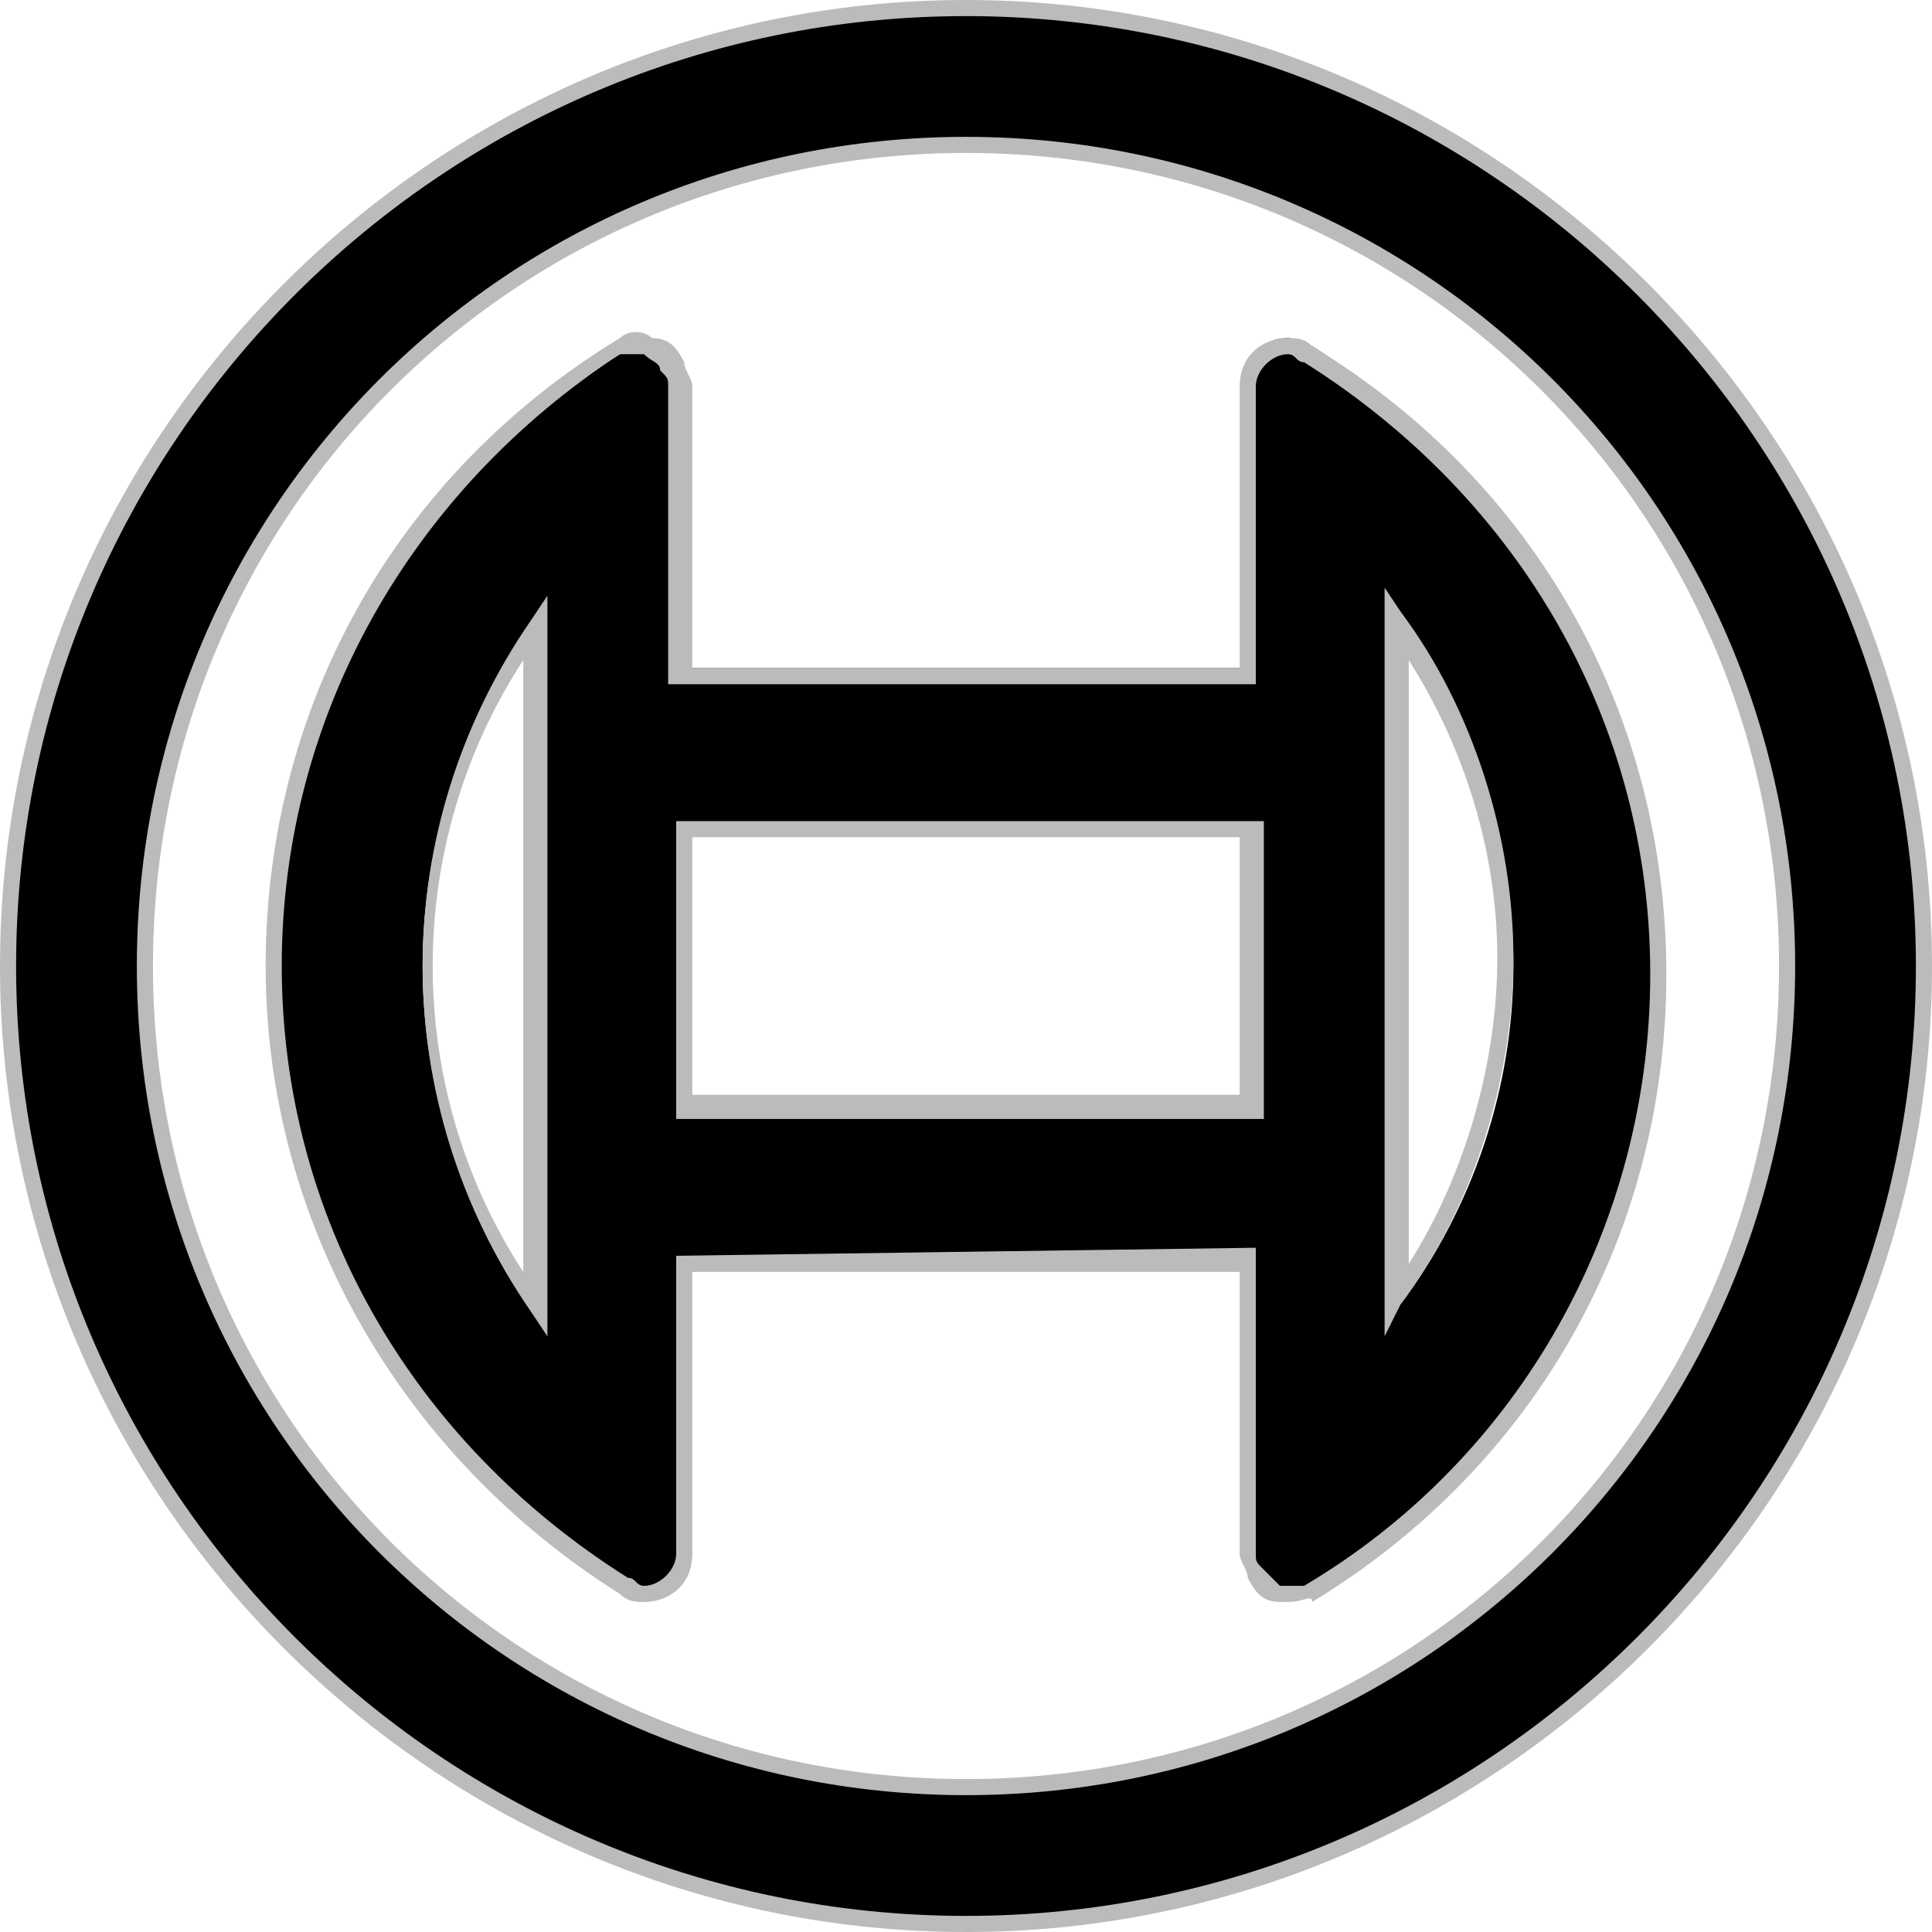
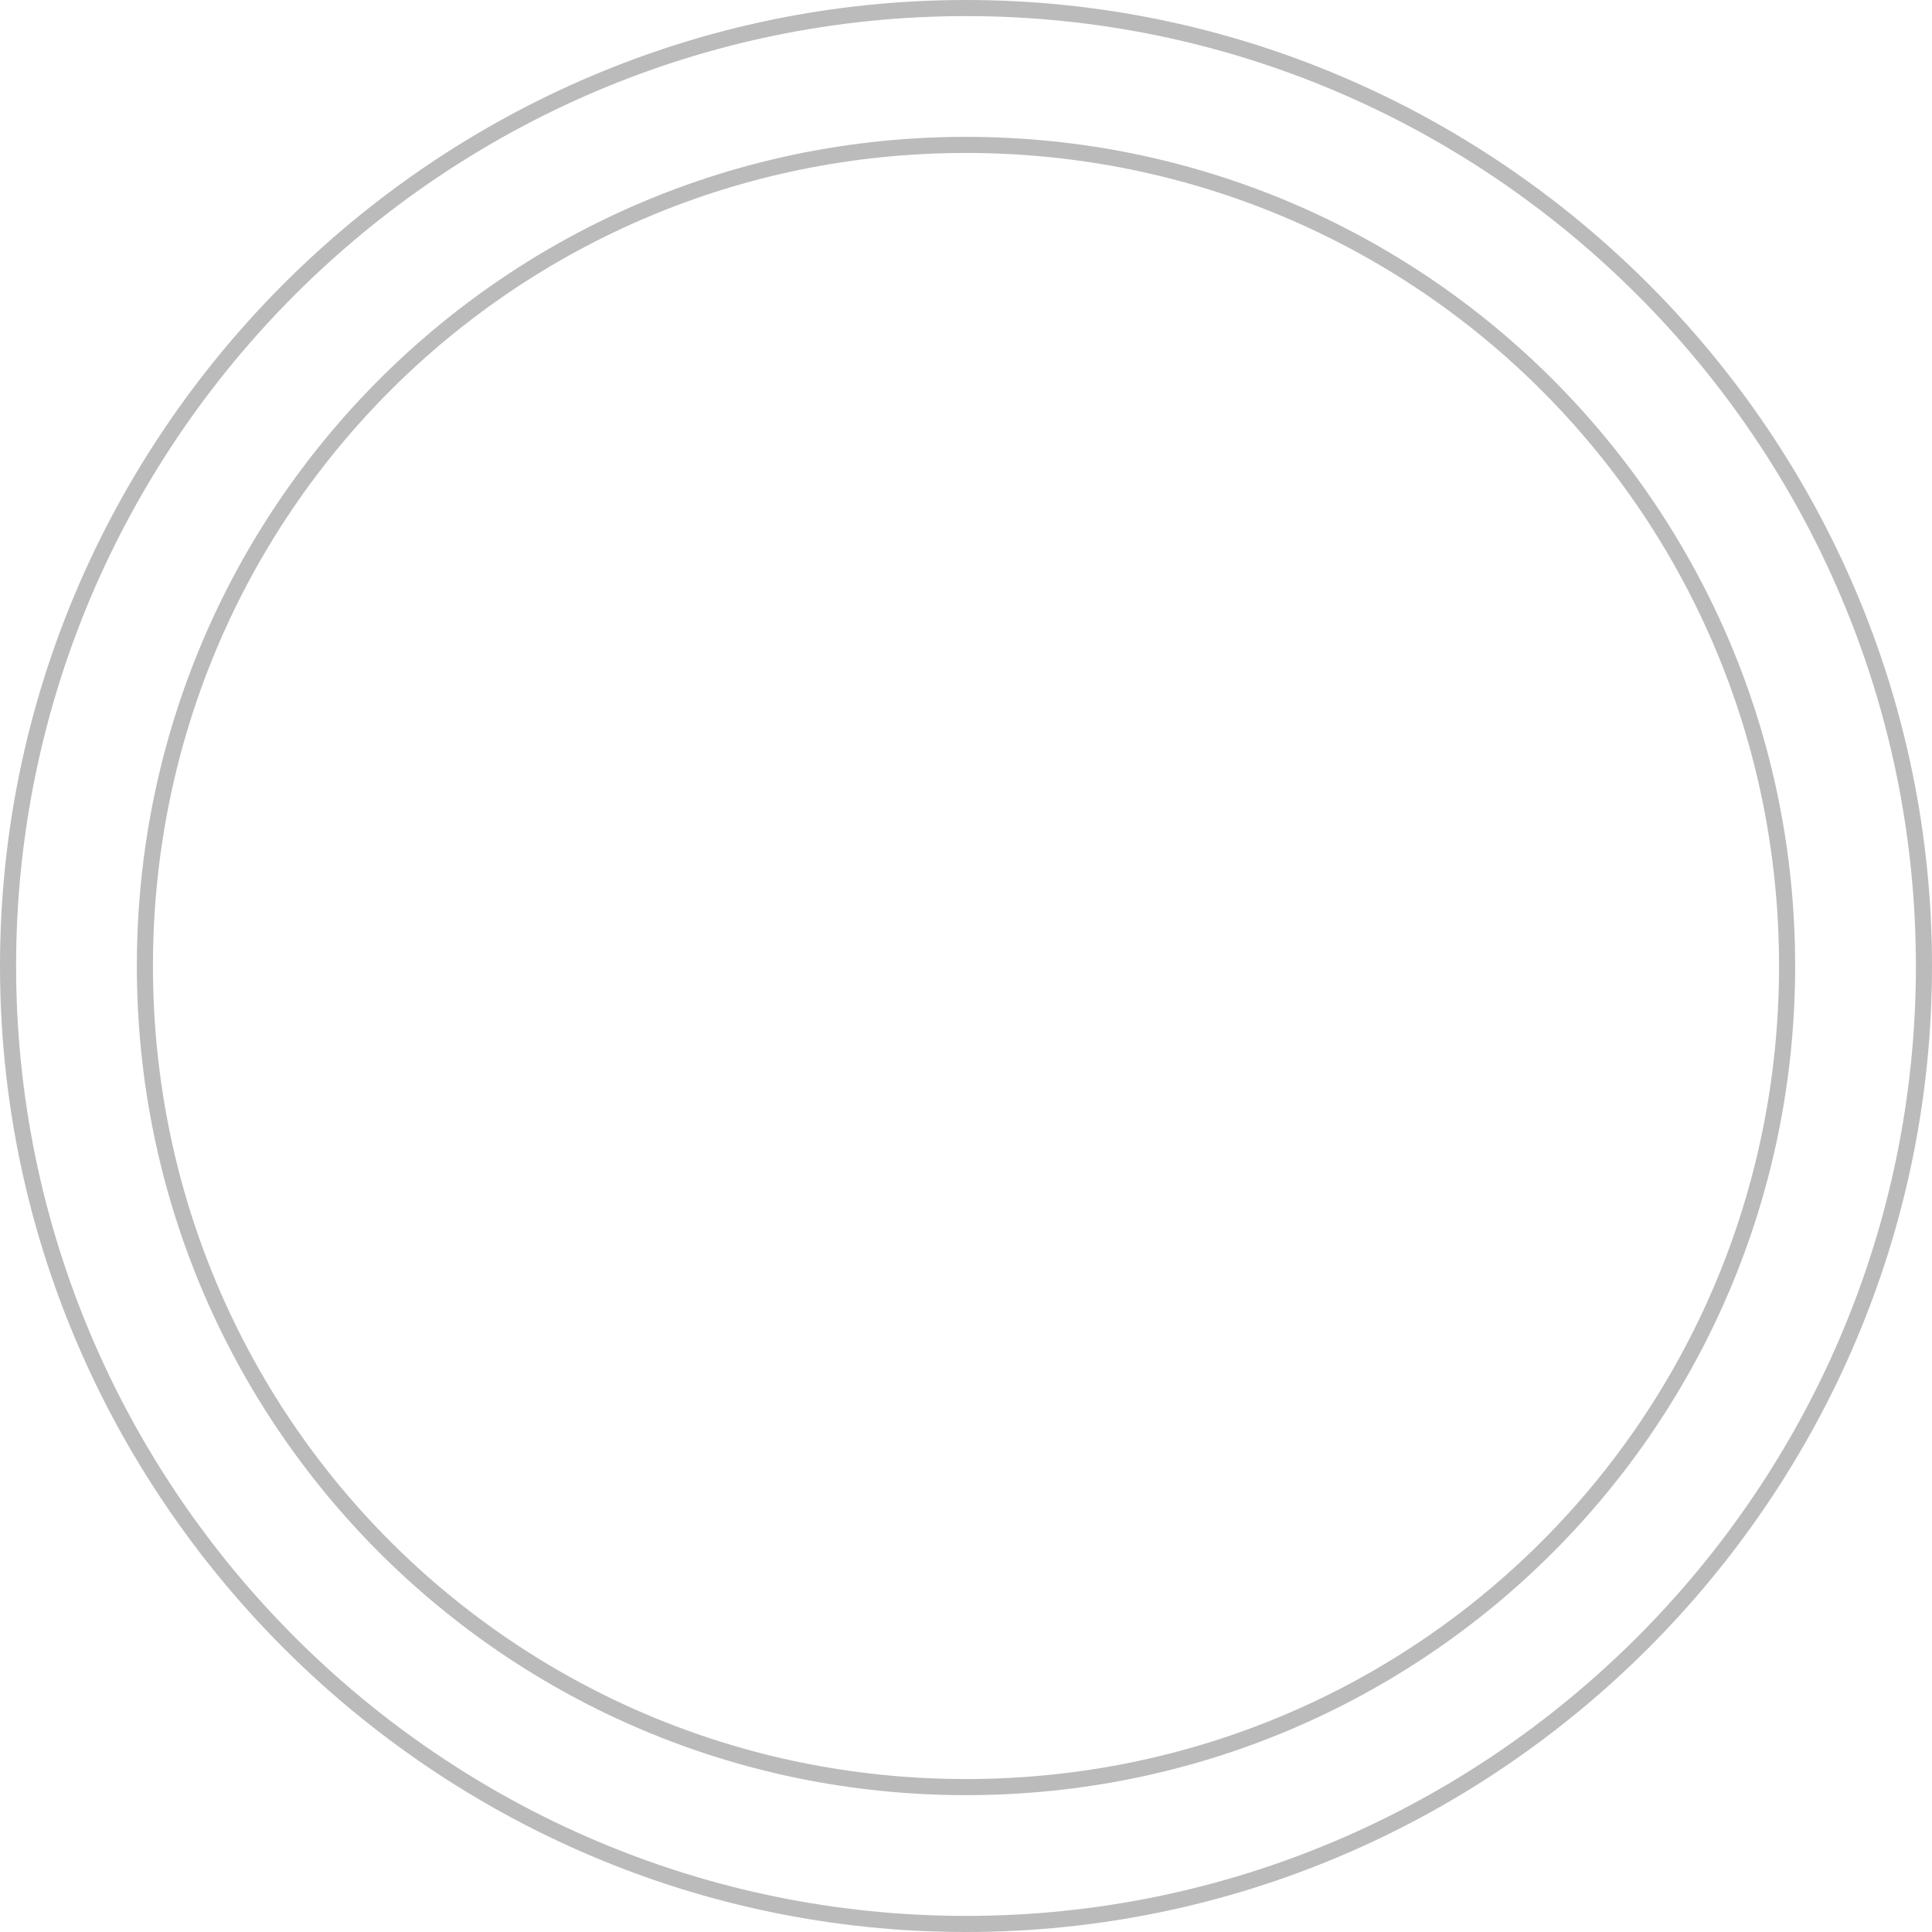
<svg xmlns="http://www.w3.org/2000/svg" version="1.1" id="Layer_1" x="0px" y="0px" viewBox="0 0 24 24" style="enable-background:new 0 0 24 24;" xml:space="preserve">
  <style type="text/css">
	.st0{fill:#BBBBBB;}
</style>
  <g>
    <g>
-       <path d="M12,0.1C5.5,0.1,0.1,5.4,0.1,12S5.5,23.9,12,23.9S23.9,18.6,23.9,12S18.6,0.1,12,0.1z M22.2,12c0,5.6-4.6,10.2-10.2,10.2    C6.4,22.2,1.8,17.6,1.8,12S6.4,1.8,12,1.8C17.6,1.8,22.2,6.4,22.2,12z" />
      <path class="st0" d="M12,24C5.4,24,0,18.6,0,12S5.4,0,12,0c6.6,0,12,5.4,12,12S18.6,24,12,24z M12,0.2C5.5,0.2,0.2,5.5,0.2,12    S5.5,23.8,12,23.8S23.8,18.5,23.8,12S18.5,0.2,12,0.2z M12,22.3C6.3,22.3,1.7,17.7,1.7,12S6.3,1.7,12,1.7S22.3,6.3,22.3,12    S17.7,22.3,12,22.3z M12,1.9C6.4,1.9,1.9,6.4,1.9,12S6.4,22.1,12,22.1S22.1,17.6,22.1,12S17.6,1.9,12,1.9z" />
    </g>
    <g>
-       <path d="M16.3,4.3c-0.1,0-0.2-0.1-0.3-0.1c-0.3,0-0.5,0.2-0.5,0.5l0,3.6l-7,0V4.8c0-0.1,0-0.2-0.1-0.3C8.3,4.4,8.2,4.3,8.1,4.3    c-0.1,0-0.3,0-0.4,0.1C5,6,3.4,8.9,3.4,12c0,3.2,1.6,6,4.3,7.7c0.1,0.1,0.2,0.1,0.3,0.1c0.3,0,0.5-0.2,0.5-0.5l0-3.6l7,0v3.6    c0,0.1,0,0.2,0.1,0.3c0.1,0.1,0.2,0.2,0.3,0.2c0,0,0.1,0,0.1,0c0.1,0,0.2,0,0.3-0.1c2.7-1.6,4.3-4.5,4.3-7.7    C20.6,8.9,19,6,16.3,4.3z M17.4,7.8c0.9,1.2,1.4,2.7,1.4,4.2c0,1.5-0.5,3-1.4,4.2c0-0.2,0-0.5,0-0.8V8.5C17.4,8.3,17.4,8,17.4,7.8    z M15.5,10.3v3.5l-7,0l0-3.5L15.5,10.3z M6.6,16.2c-1.8-2.5-1.8-5.9,0-8.4c0,0.2,0,0.5,0,0.8v6.9C6.6,15.7,6.6,16,6.6,16.2z" />
-       <path class="st0" d="M16,19.9c0,0-0.1,0-0.1,0c-0.2,0-0.3-0.1-0.4-0.3c0-0.1-0.1-0.2-0.1-0.3v-3.5l-6.8,0l0,3.5    c0,0.4-0.3,0.6-0.6,0.6c-0.1,0-0.2,0-0.3-0.1c-2.7-1.7-4.4-4.6-4.4-7.8c0-3.2,1.6-6.1,4.4-7.8C7.8,4.1,8,4.1,8.1,4.2    c0.2,0,0.3,0.1,0.4,0.3c0,0.1,0.1,0.2,0.1,0.3v3.5l6.8,0l0-3.5c0-0.4,0.3-0.6,0.6-0.6c0.1,0,0.2,0,0.3,0.1    c2.8,1.7,4.4,4.6,4.4,7.8c0,3.2-1.6,6.1-4.4,7.8C16.3,19.8,16.2,19.9,16,19.9z M15.6,15.5v3.8c0,0.1,0,0.1,0.1,0.2    c0.1,0.1,0.1,0.1,0.2,0.2c0.1,0,0.2,0,0.3,0c2.7-1.6,4.3-4.5,4.3-7.6c0-3.1-1.6-5.9-4.3-7.6l0,0c-0.1,0-0.1-0.1-0.2-0.1    c-0.2,0-0.4,0.2-0.4,0.4l0,3.7l-7.3,0V4.8c0-0.1,0-0.1-0.1-0.2c0-0.1-0.1-0.1-0.2-0.2c-0.1,0-0.2,0-0.3,0C5.1,6.1,3.5,8.9,3.5,12    c0,3.1,1.6,5.9,4.3,7.6c0.1,0,0.1,0.1,0.2,0.1c0.2,0,0.4-0.2,0.4-0.4l0-3.7L15.6,15.5z M6.8,16.6l-0.2-0.3c-1.8-2.6-1.8-6,0-8.6    l0.2-0.3l0,0.4c0,0.2,0,0.5,0,0.8v6.9c0,0.3,0,0.5,0,0.8L6.8,16.6z M6.5,8.2c-1.5,2.3-1.5,5.3,0,7.6c0-0.1,0-0.2,0-0.3V8.5    C6.5,8.4,6.5,8.3,6.5,8.2z M17.2,16.6l0-0.4c0-0.2,0-0.5,0-0.7V8.5c0-0.3,0-0.5,0-0.8l0-0.4l0.2,0.3c0.9,1.2,1.4,2.8,1.4,4.3    c0,1.5-0.5,3.1-1.4,4.3L17.2,16.6z M17.5,8.2c0,0.1,0,0.2,0,0.3v6.9c0,0.1,0,0.2,0,0.3c0.7-1.1,1.1-2.5,1.1-3.8    C18.6,10.6,18.2,9.3,17.5,8.2z M8.4,13.9l0-3.7l7.3,0v3.7L8.4,13.9z M8.6,10.4l0,3.2l6.8,0v-3.2L8.6,10.4z" />
-     </g>
+       </g>
  </g>
</svg>